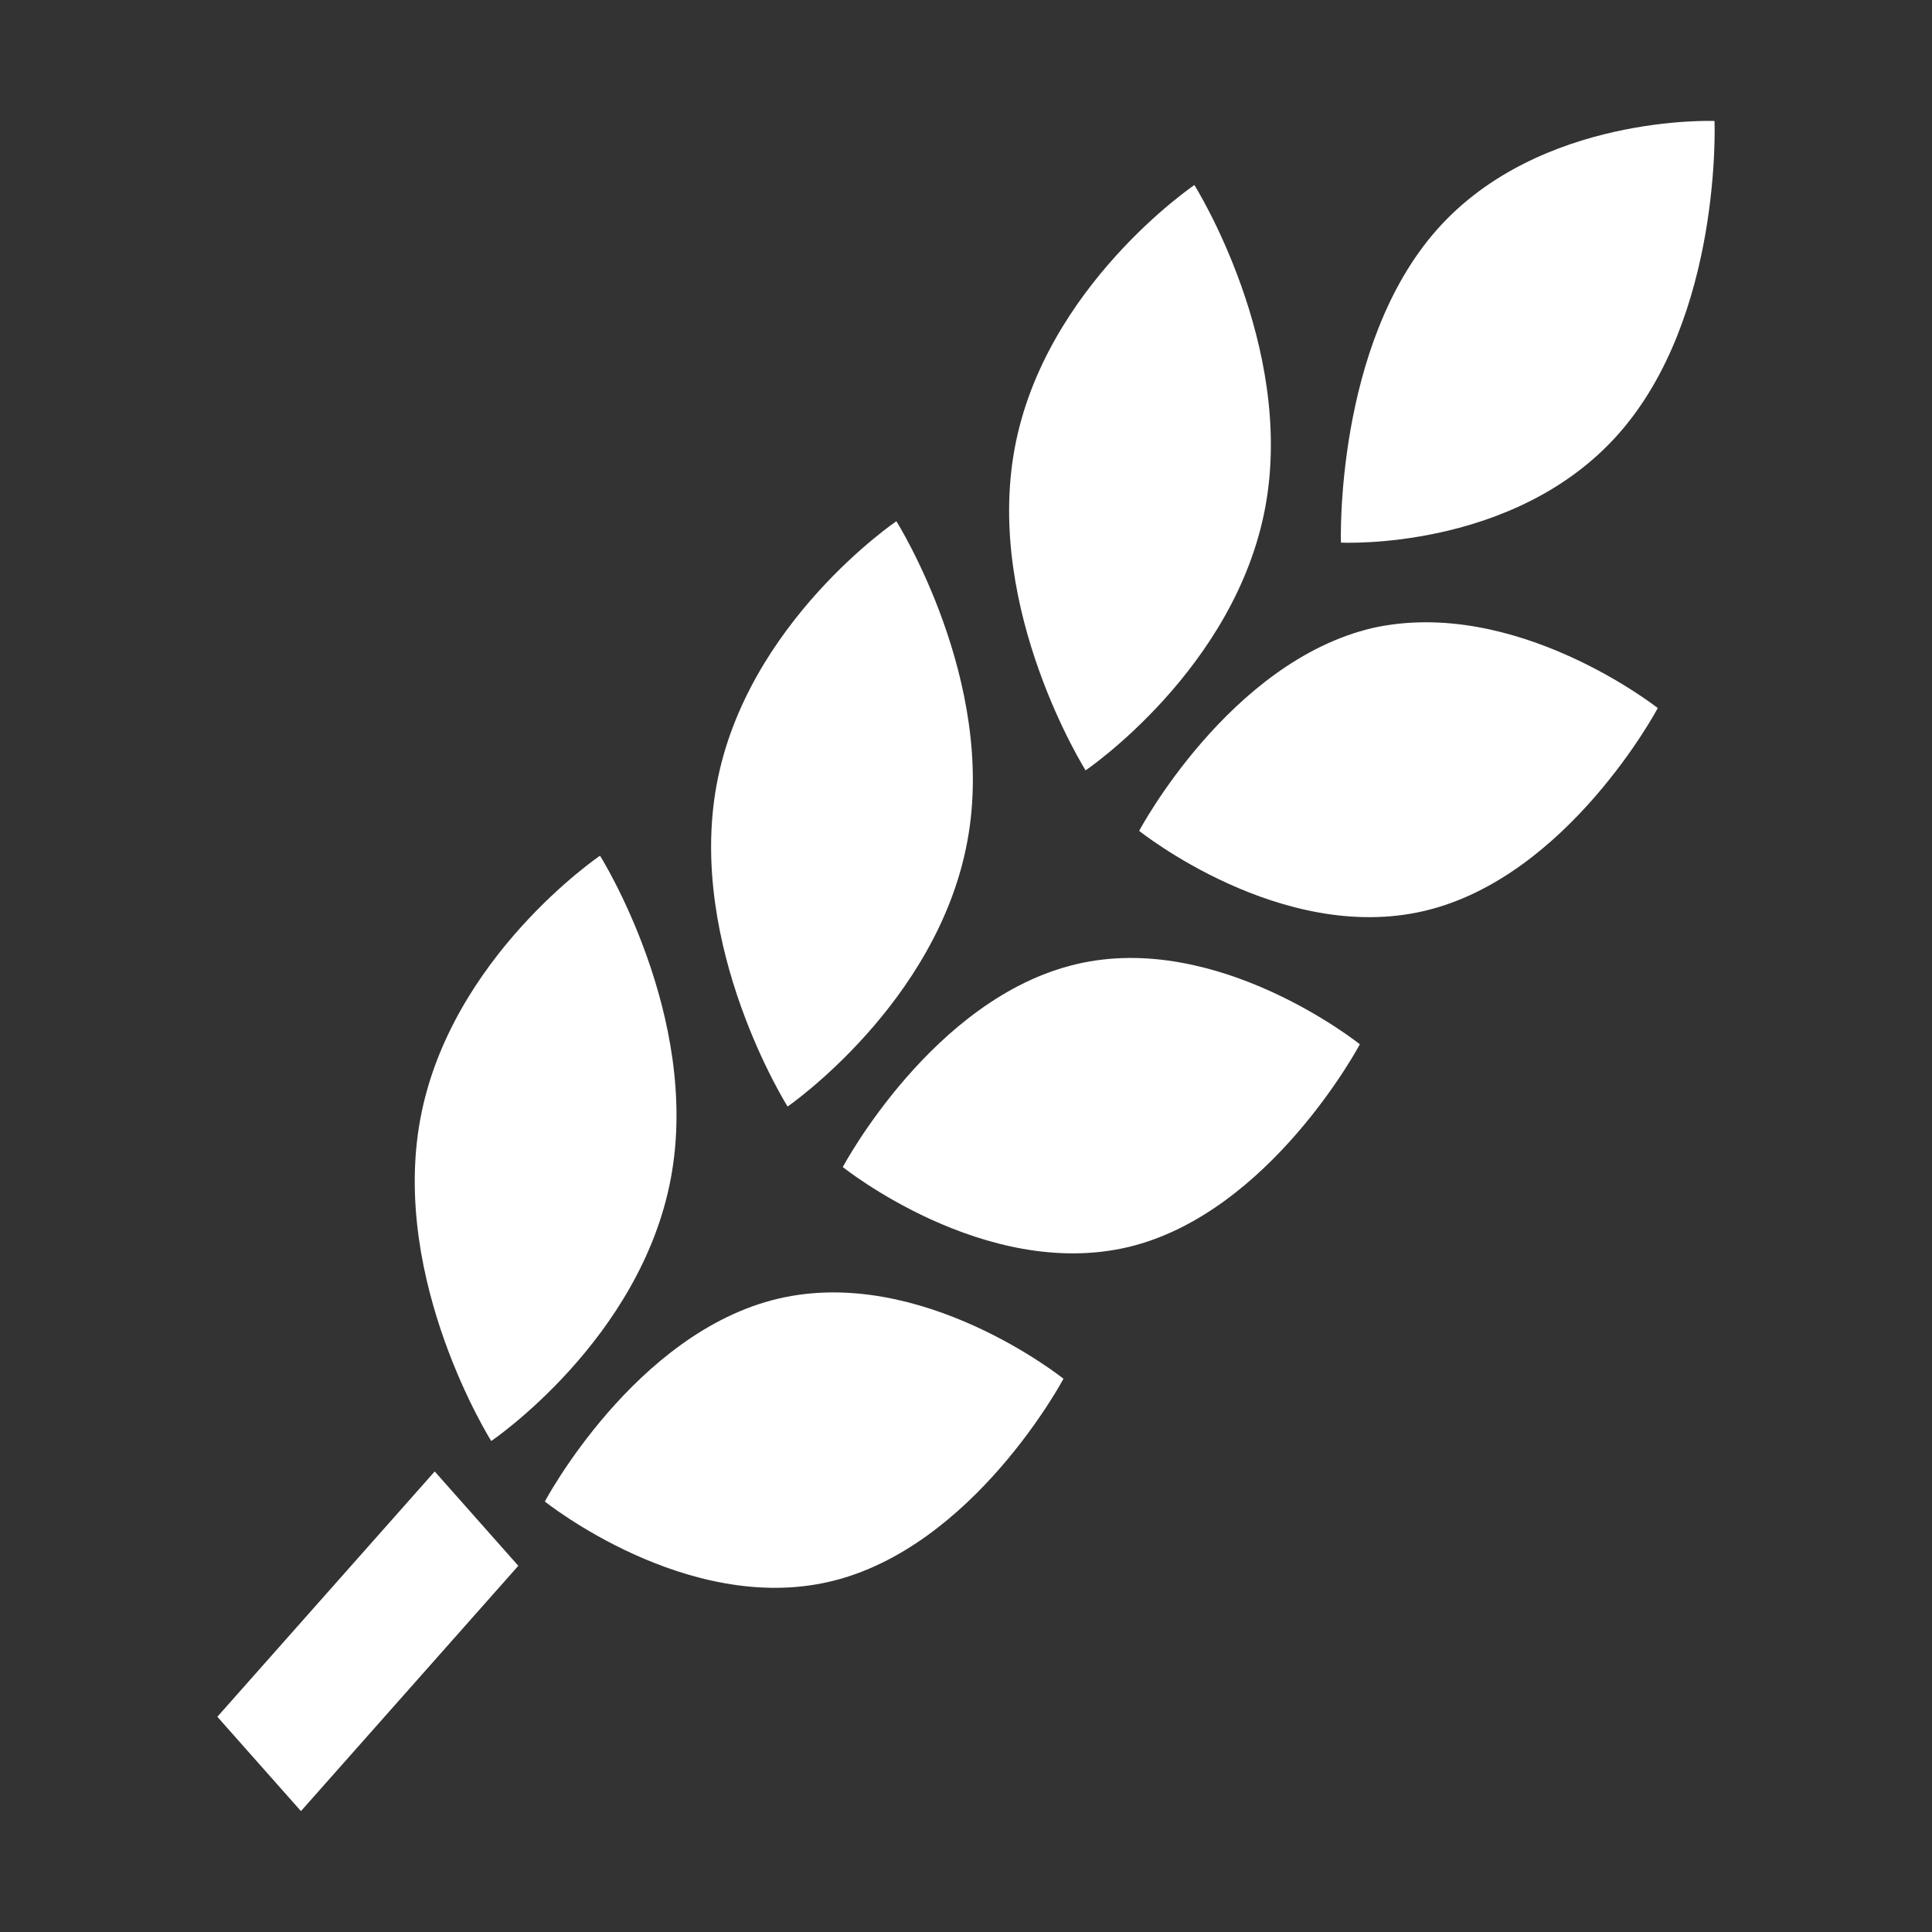
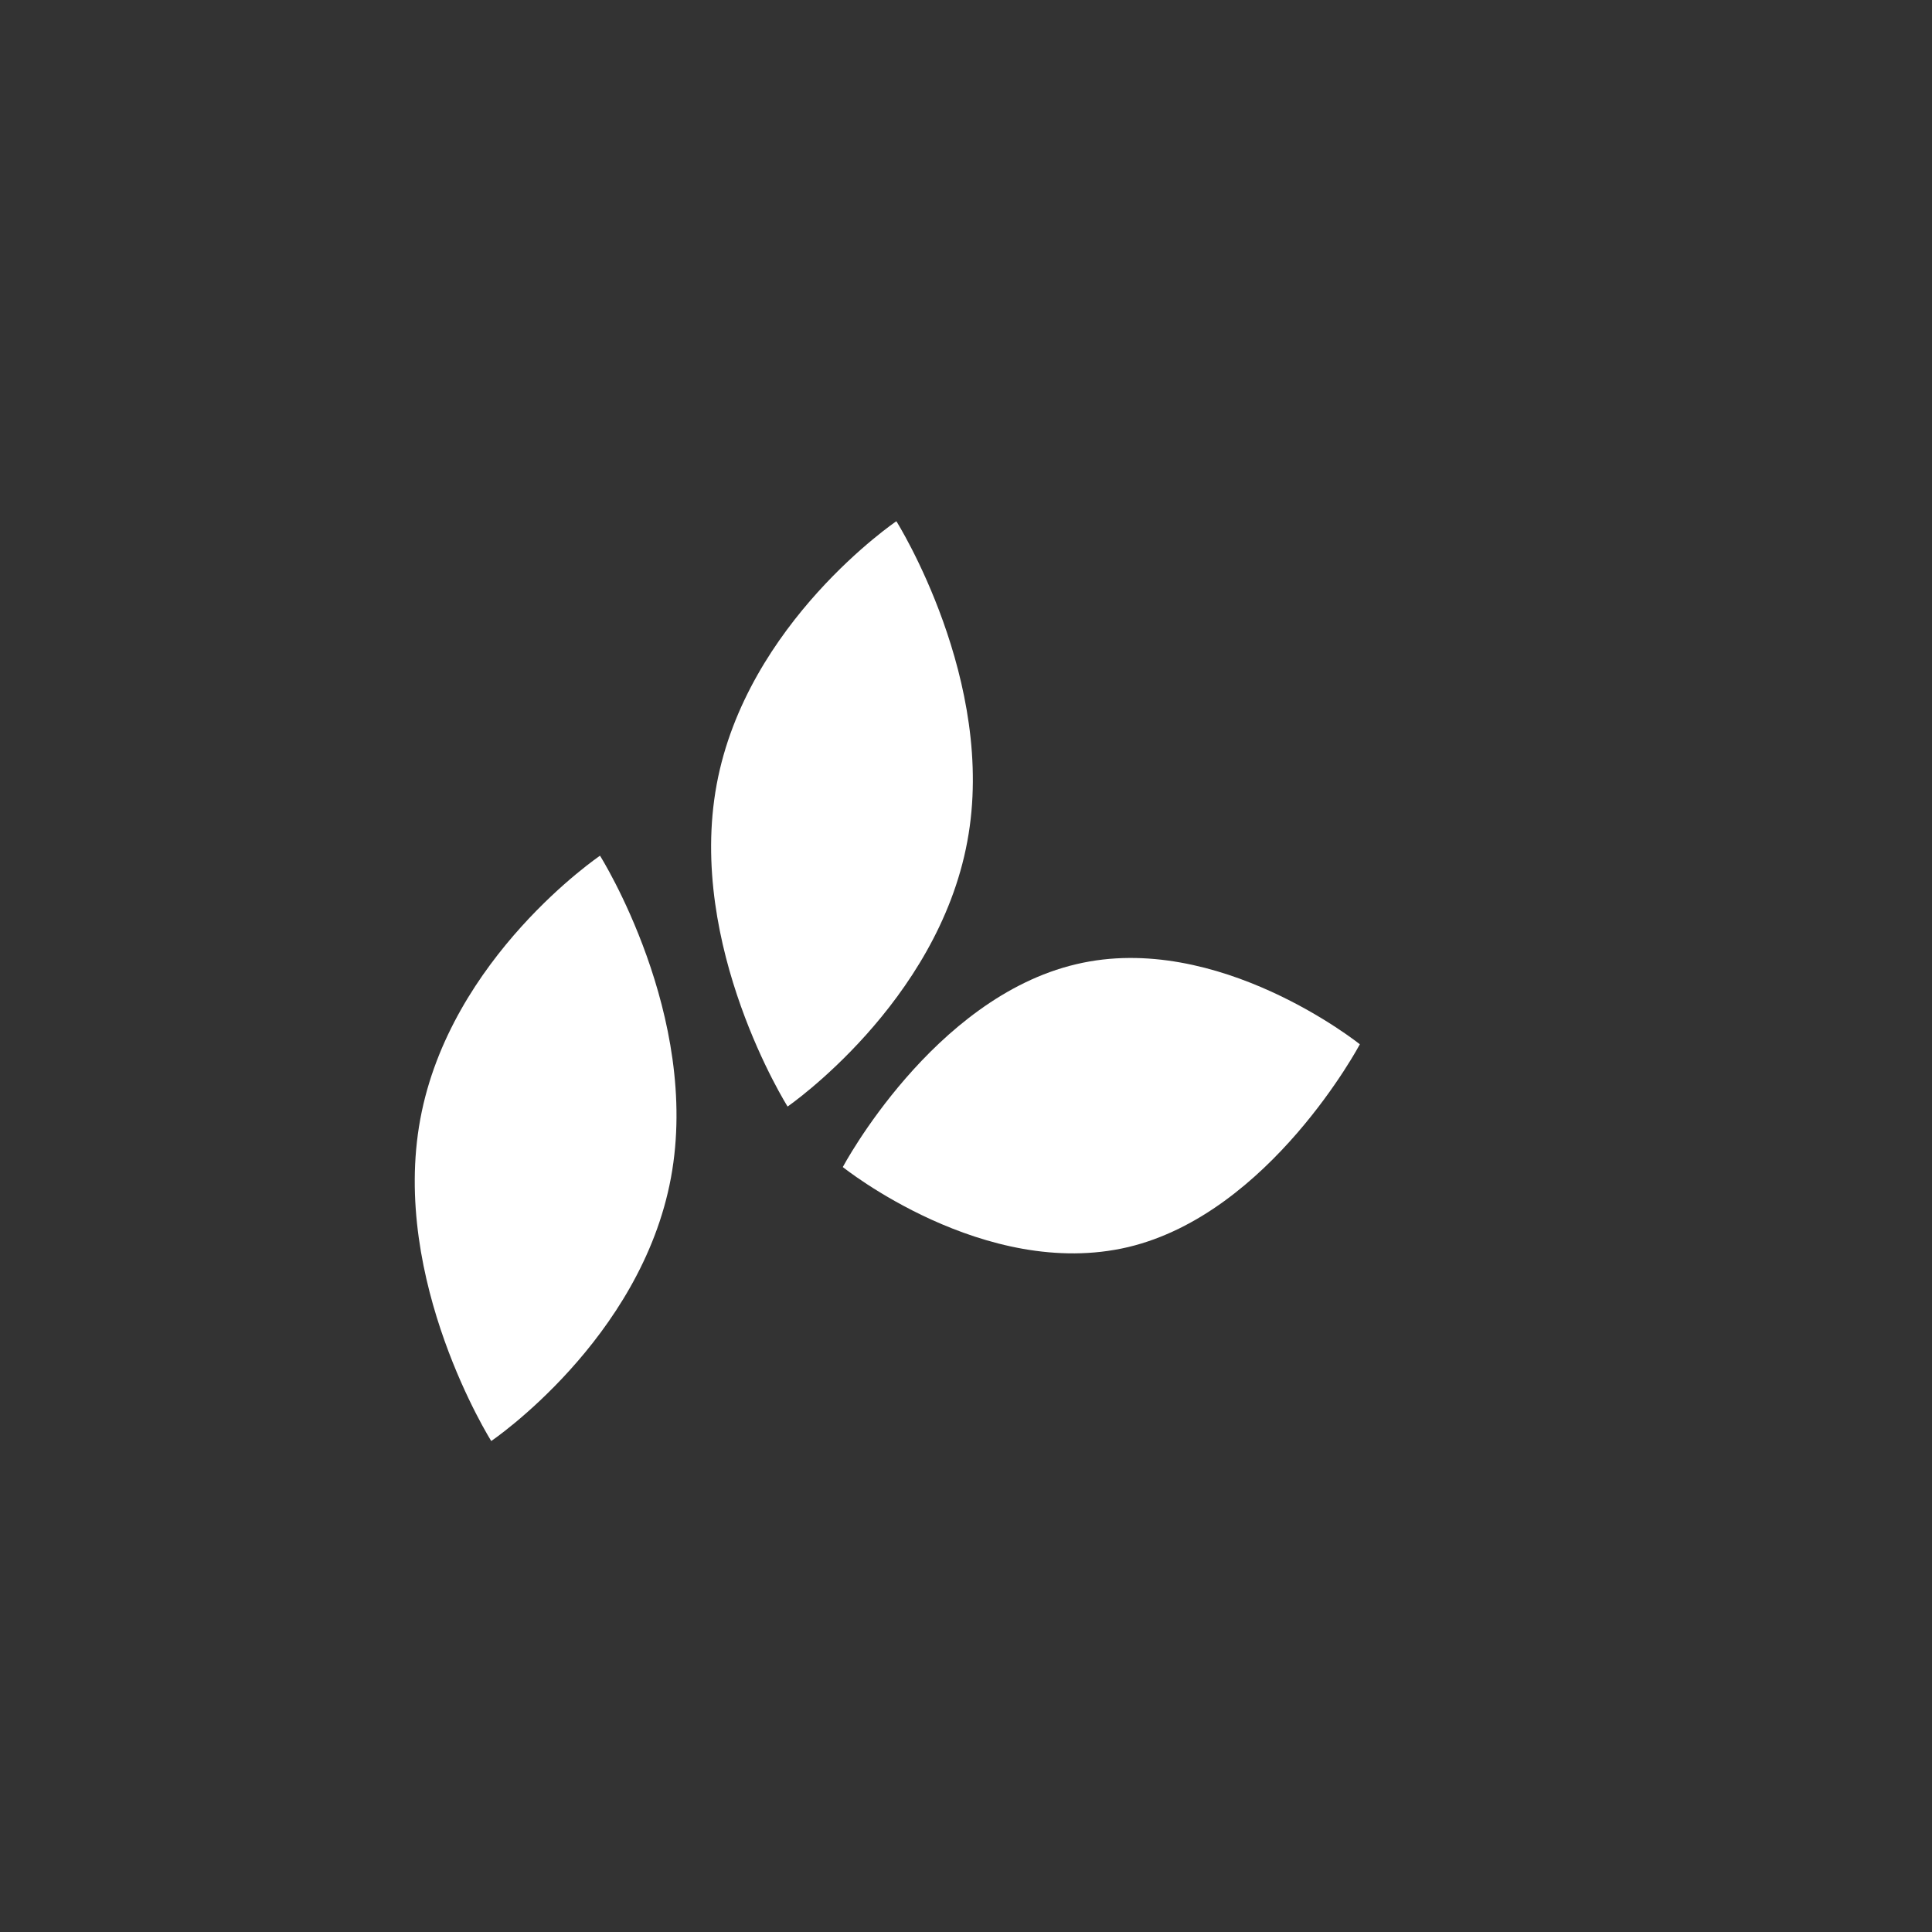
<svg xmlns="http://www.w3.org/2000/svg" width="240" height="240" viewBox="0 0 240 240" fill="none">
  <rect x="0" y="0" width="240" height="240" fill="#333333" stroke="none" />
-   <path d="M201.039 53.924C213.963 39.338 212.984 15.028 212.984 15.028C212.984 15.028 191.248 14.144 178.519 28.509C165.791 42.874 166.574 67.404 166.574 67.404C166.574 67.404 188.114 68.509 201.039 53.924Z" fill="white" />
-   <path d="M157.182 62.987C160.902 42.876 148.37 22.987 148.37 22.987C148.37 22.987 129.766 35.584 126.046 55.694C122.325 75.805 134.858 95.695 134.858 95.695C134.858 95.695 153.461 83.098 157.182 62.987Z" fill="white" />
-   <path d="M170.492 78.016C152.672 82.214 141.51 103.209 141.51 103.209C141.51 103.209 159.134 117.353 176.954 113.154C194.774 108.955 205.936 87.96 205.936 87.96C205.936 87.96 188.312 74.038 170.492 78.016Z" fill="white" />
  <path d="M120.162 104.53C123.883 84.64 111.35 64.75 111.35 64.75C111.35 64.75 92.747 77.347 89.026 97.458C85.306 117.568 97.838 137.458 97.838 137.458C97.838 137.458 116.442 124.64 120.162 104.53Z" fill="white" />
  <path d="M133.677 119.781C115.857 123.98 104.695 144.975 104.695 144.975C104.695 144.975 122.319 159.118 140.139 154.919C157.764 150.721 168.926 129.726 168.926 129.726C168.926 129.726 151.301 115.582 133.677 119.781Z" fill="white" />
  <path d="M83.348 146.3C87.068 126.19 74.536 106.3 74.536 106.3C74.536 106.3 55.932 118.897 52.212 139.008C48.491 159.118 61.024 179.008 61.024 179.008C61.024 179.008 79.627 166.411 83.348 146.3Z" fill="white" />
-   <path d="M96.664 161.328C78.844 165.527 67.682 186.521 67.682 186.521C67.682 186.521 85.306 200.665 103.126 196.466C120.946 192.267 132.108 171.273 132.108 171.273C132.108 171.273 114.484 157.129 96.664 161.328Z" fill="white" />
-   <path d="M54.001 182.79L27 213.263L37.385 224.983L64.386 194.51L54.001 182.79Z" fill="white" />
</svg>